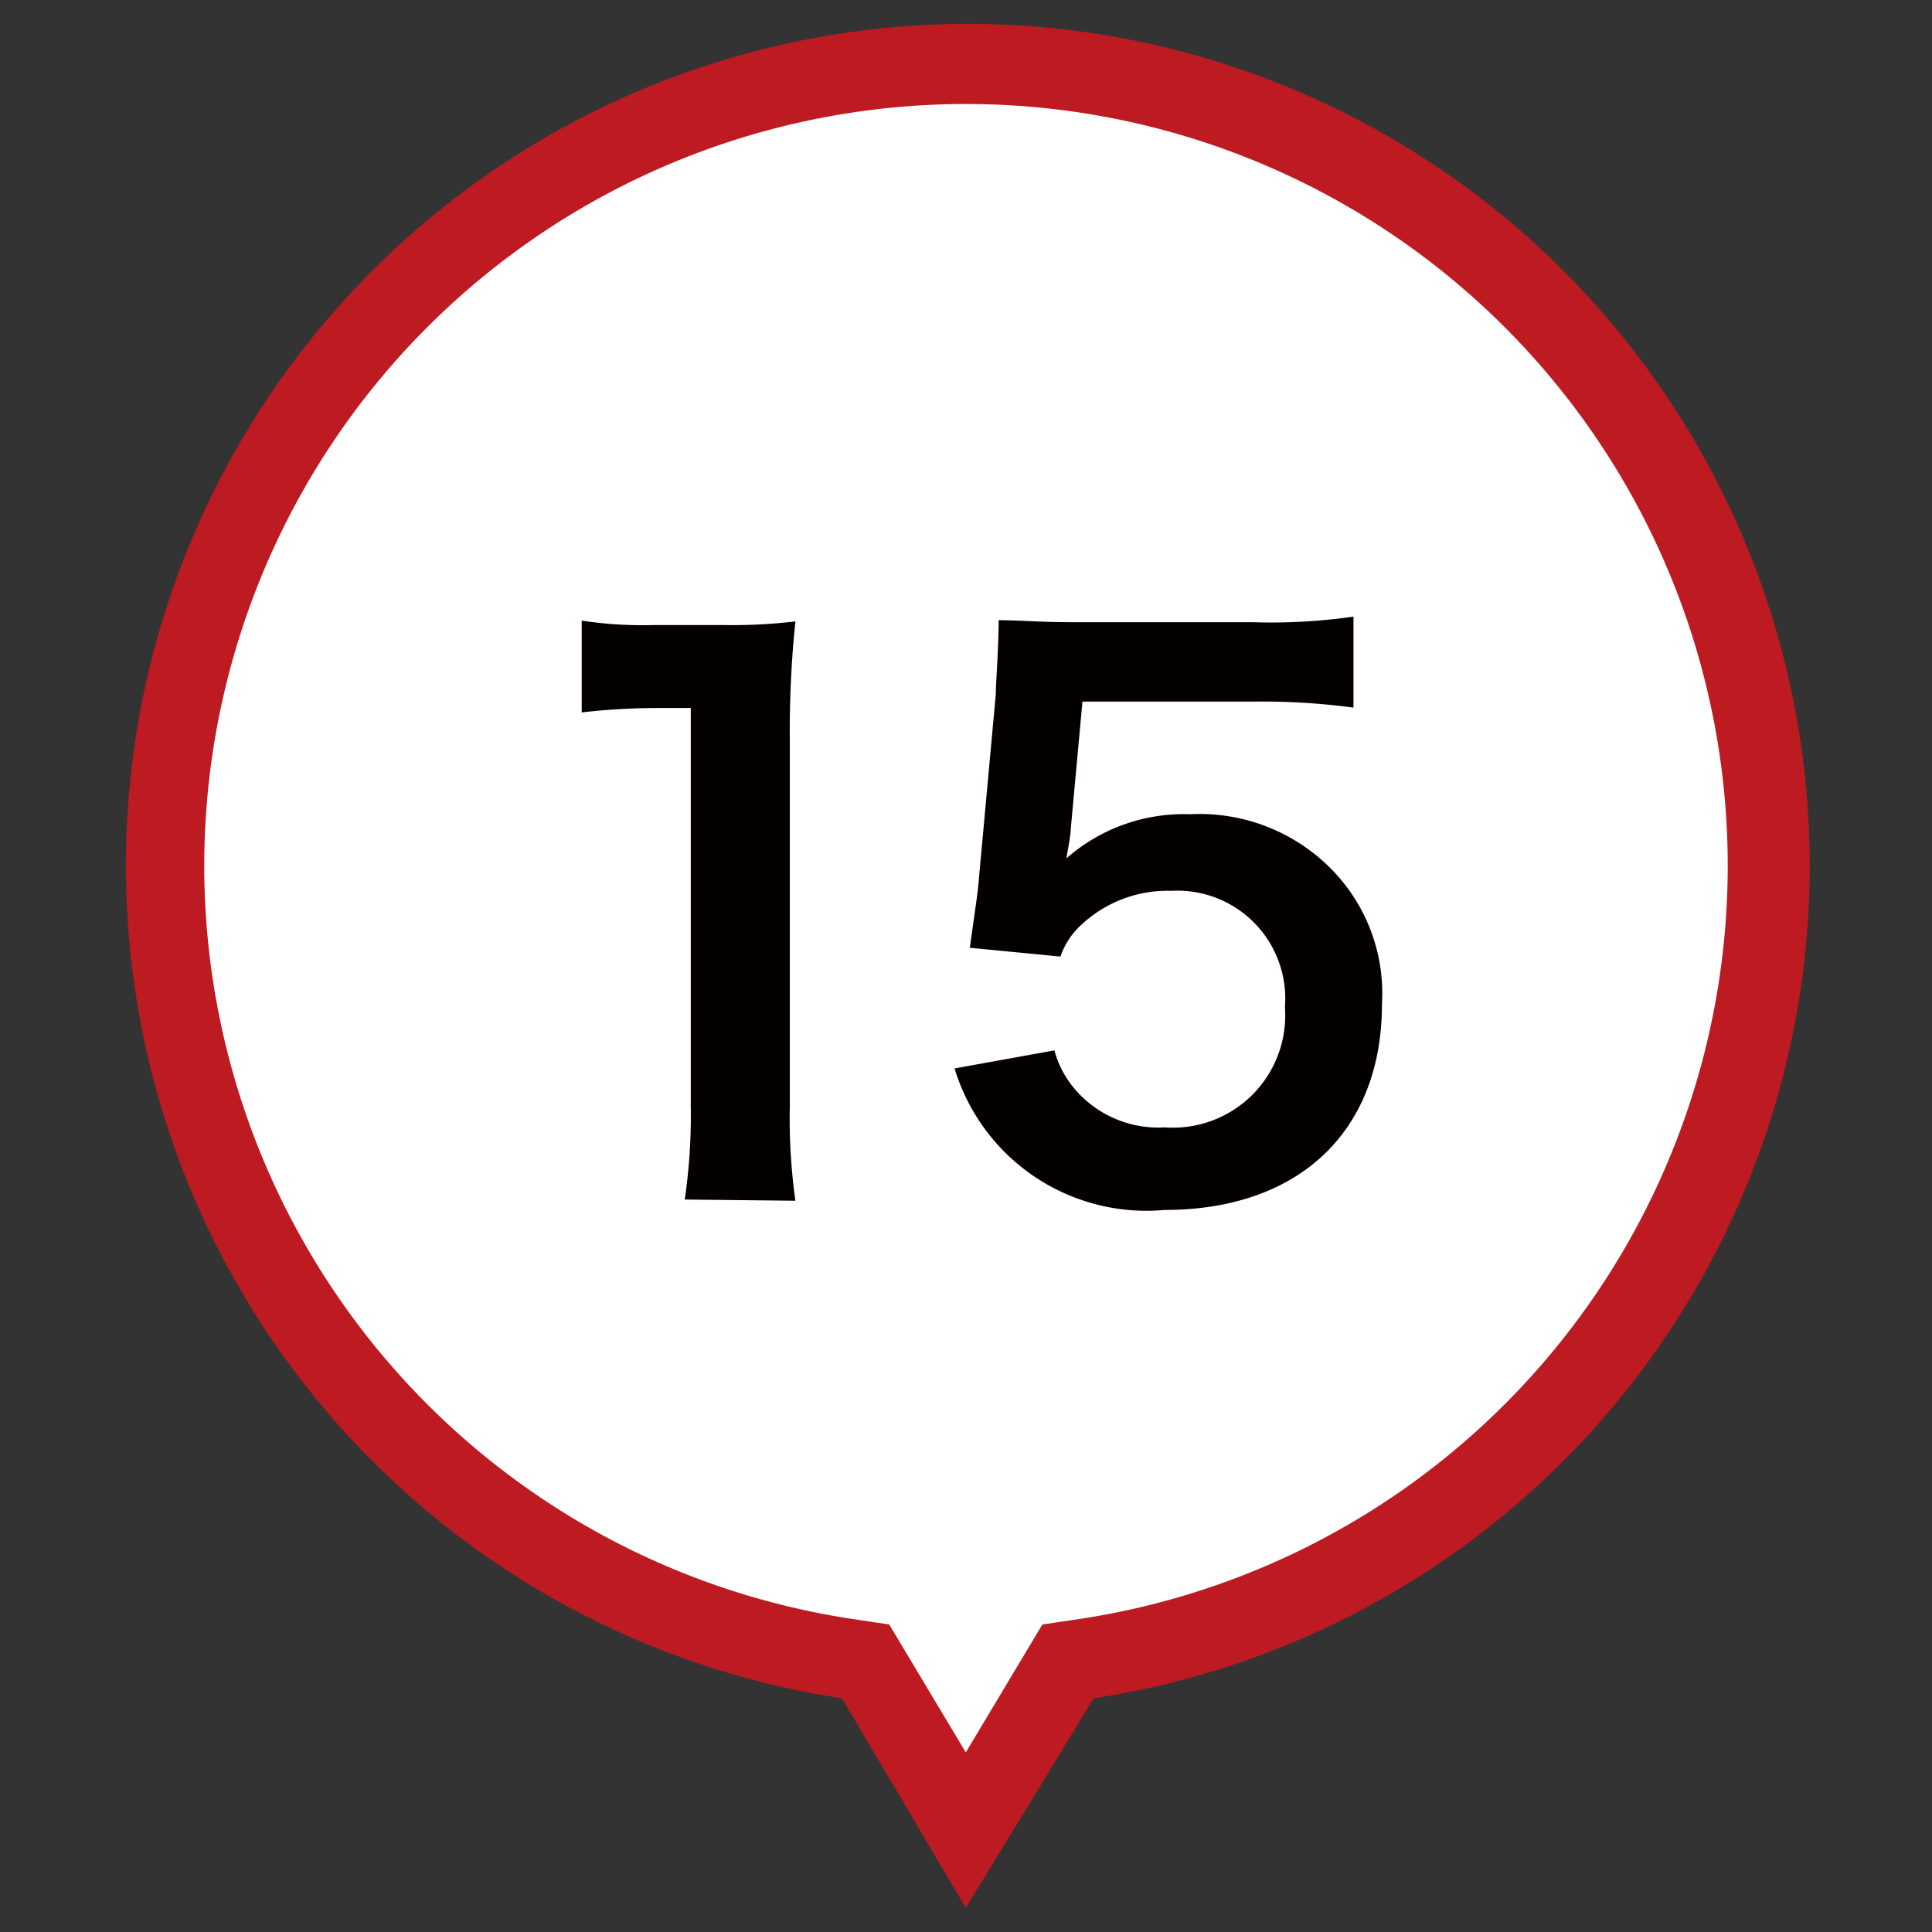
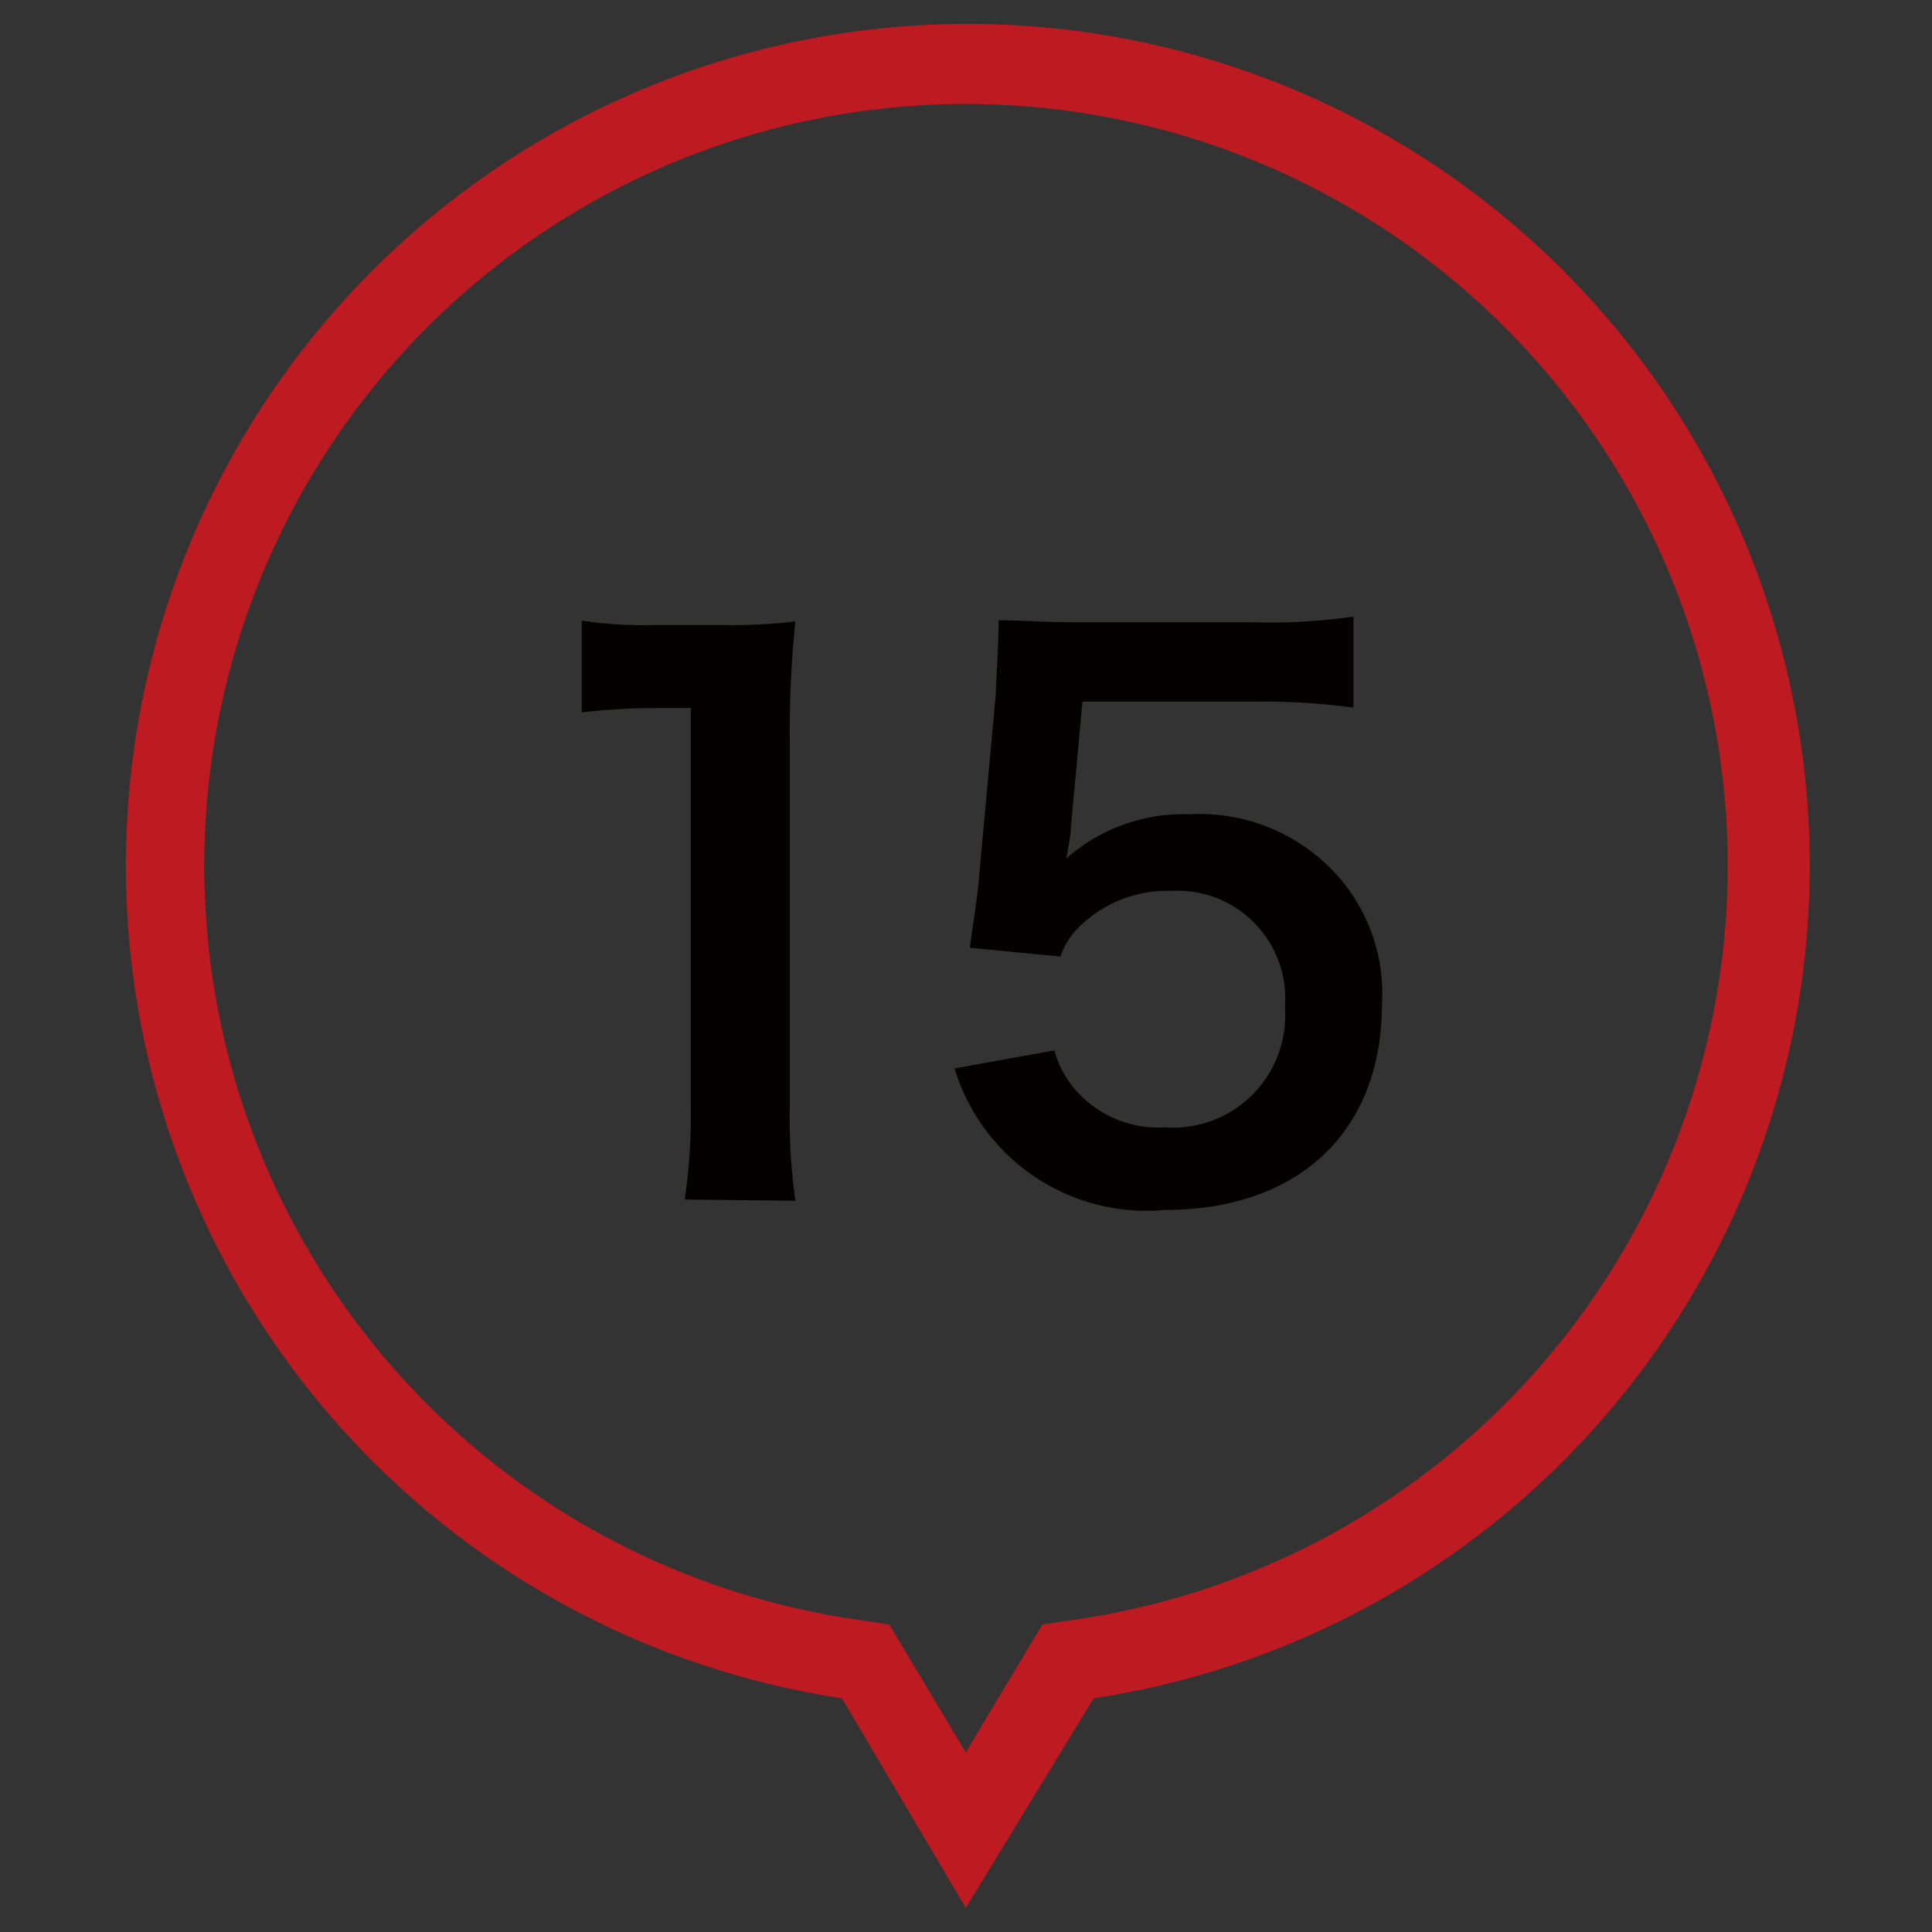
<svg xmlns="http://www.w3.org/2000/svg" viewBox="0 0 48.19 48.19">
  <rect x="0" y="0" width="48.19" height="48.19" fill="#333333" stroke="none" />
  <defs>
    <style>.cls-1{fill:#fff;}.cls-2{fill:#bd1a21;}.cls-3{isolation:isolate;}.cls-4{fill:#040000;}</style>
  </defs>
  <g id="レイヤー_15" data-name="レイヤー 15">
    <g id="UP">
-       <path class="cls-1" d="M24.09,45.65l-2.28-3.81-.24-.4-.47-.07A20,20,0,0,1,5.56,14.07a20,20,0,0,1,26.06-11,20,20,0,0,1,6.62,32.68,19.92,19.92,0,0,1-11.15,5.63l-.47.07-.24.4Z" />
      <path class="cls-2" d="M24.09,43.71,26,40.52l.94-.14a19,19,0,1,0-5.69,0l.93.14,1.91,3.19m0,3.88L21,42.36a21,21,0,1,1,6.28,0Z" />
    </g>
    <g id="_15" data-name="15" class="cls-3">
      <g class="cls-3">
        <path class="cls-4" d="M17.08,29.92a14.59,14.59,0,0,0,.15-2.34V17.66h-.87a16.4,16.4,0,0,0-1.85.11V15.48a10,10,0,0,0,1.8.11H18a13.47,13.47,0,0,0,1.84-.09,26.61,26.61,0,0,0-.14,3v9.11a14.77,14.77,0,0,0,.14,2.34Z" />
        <path class="cls-4" d="M26.3,26.2a2.47,2.47,0,0,0,.54,1,2.73,2.73,0,0,0,2.21.92,2.8,2.8,0,0,0,3-3,2.69,2.69,0,0,0-2.83-2.9,3.15,3.15,0,0,0-2.23.83,1.92,1.92,0,0,0-.54.81l-2.26-.22c.18-1.28.2-1.37.24-1.87l.41-4.47c0-.32.06-.93.07-1.83.55,0,1,.05,1.91.05h4.43a14.38,14.38,0,0,0,2.51-.14v2.27a17.08,17.08,0,0,0-2.49-.15H27l-.29,3.15c0,.15-.05.4-.11.76a4.43,4.43,0,0,1,3.08-1.1,4.61,4.61,0,0,1,3.51,1.35,4.42,4.42,0,0,1,1.28,3.39c0,3.17-2.07,5.13-5.42,5.13a5,5,0,0,1-5.24-3.53Z" />
      </g>
    </g>
  </g>
</svg>